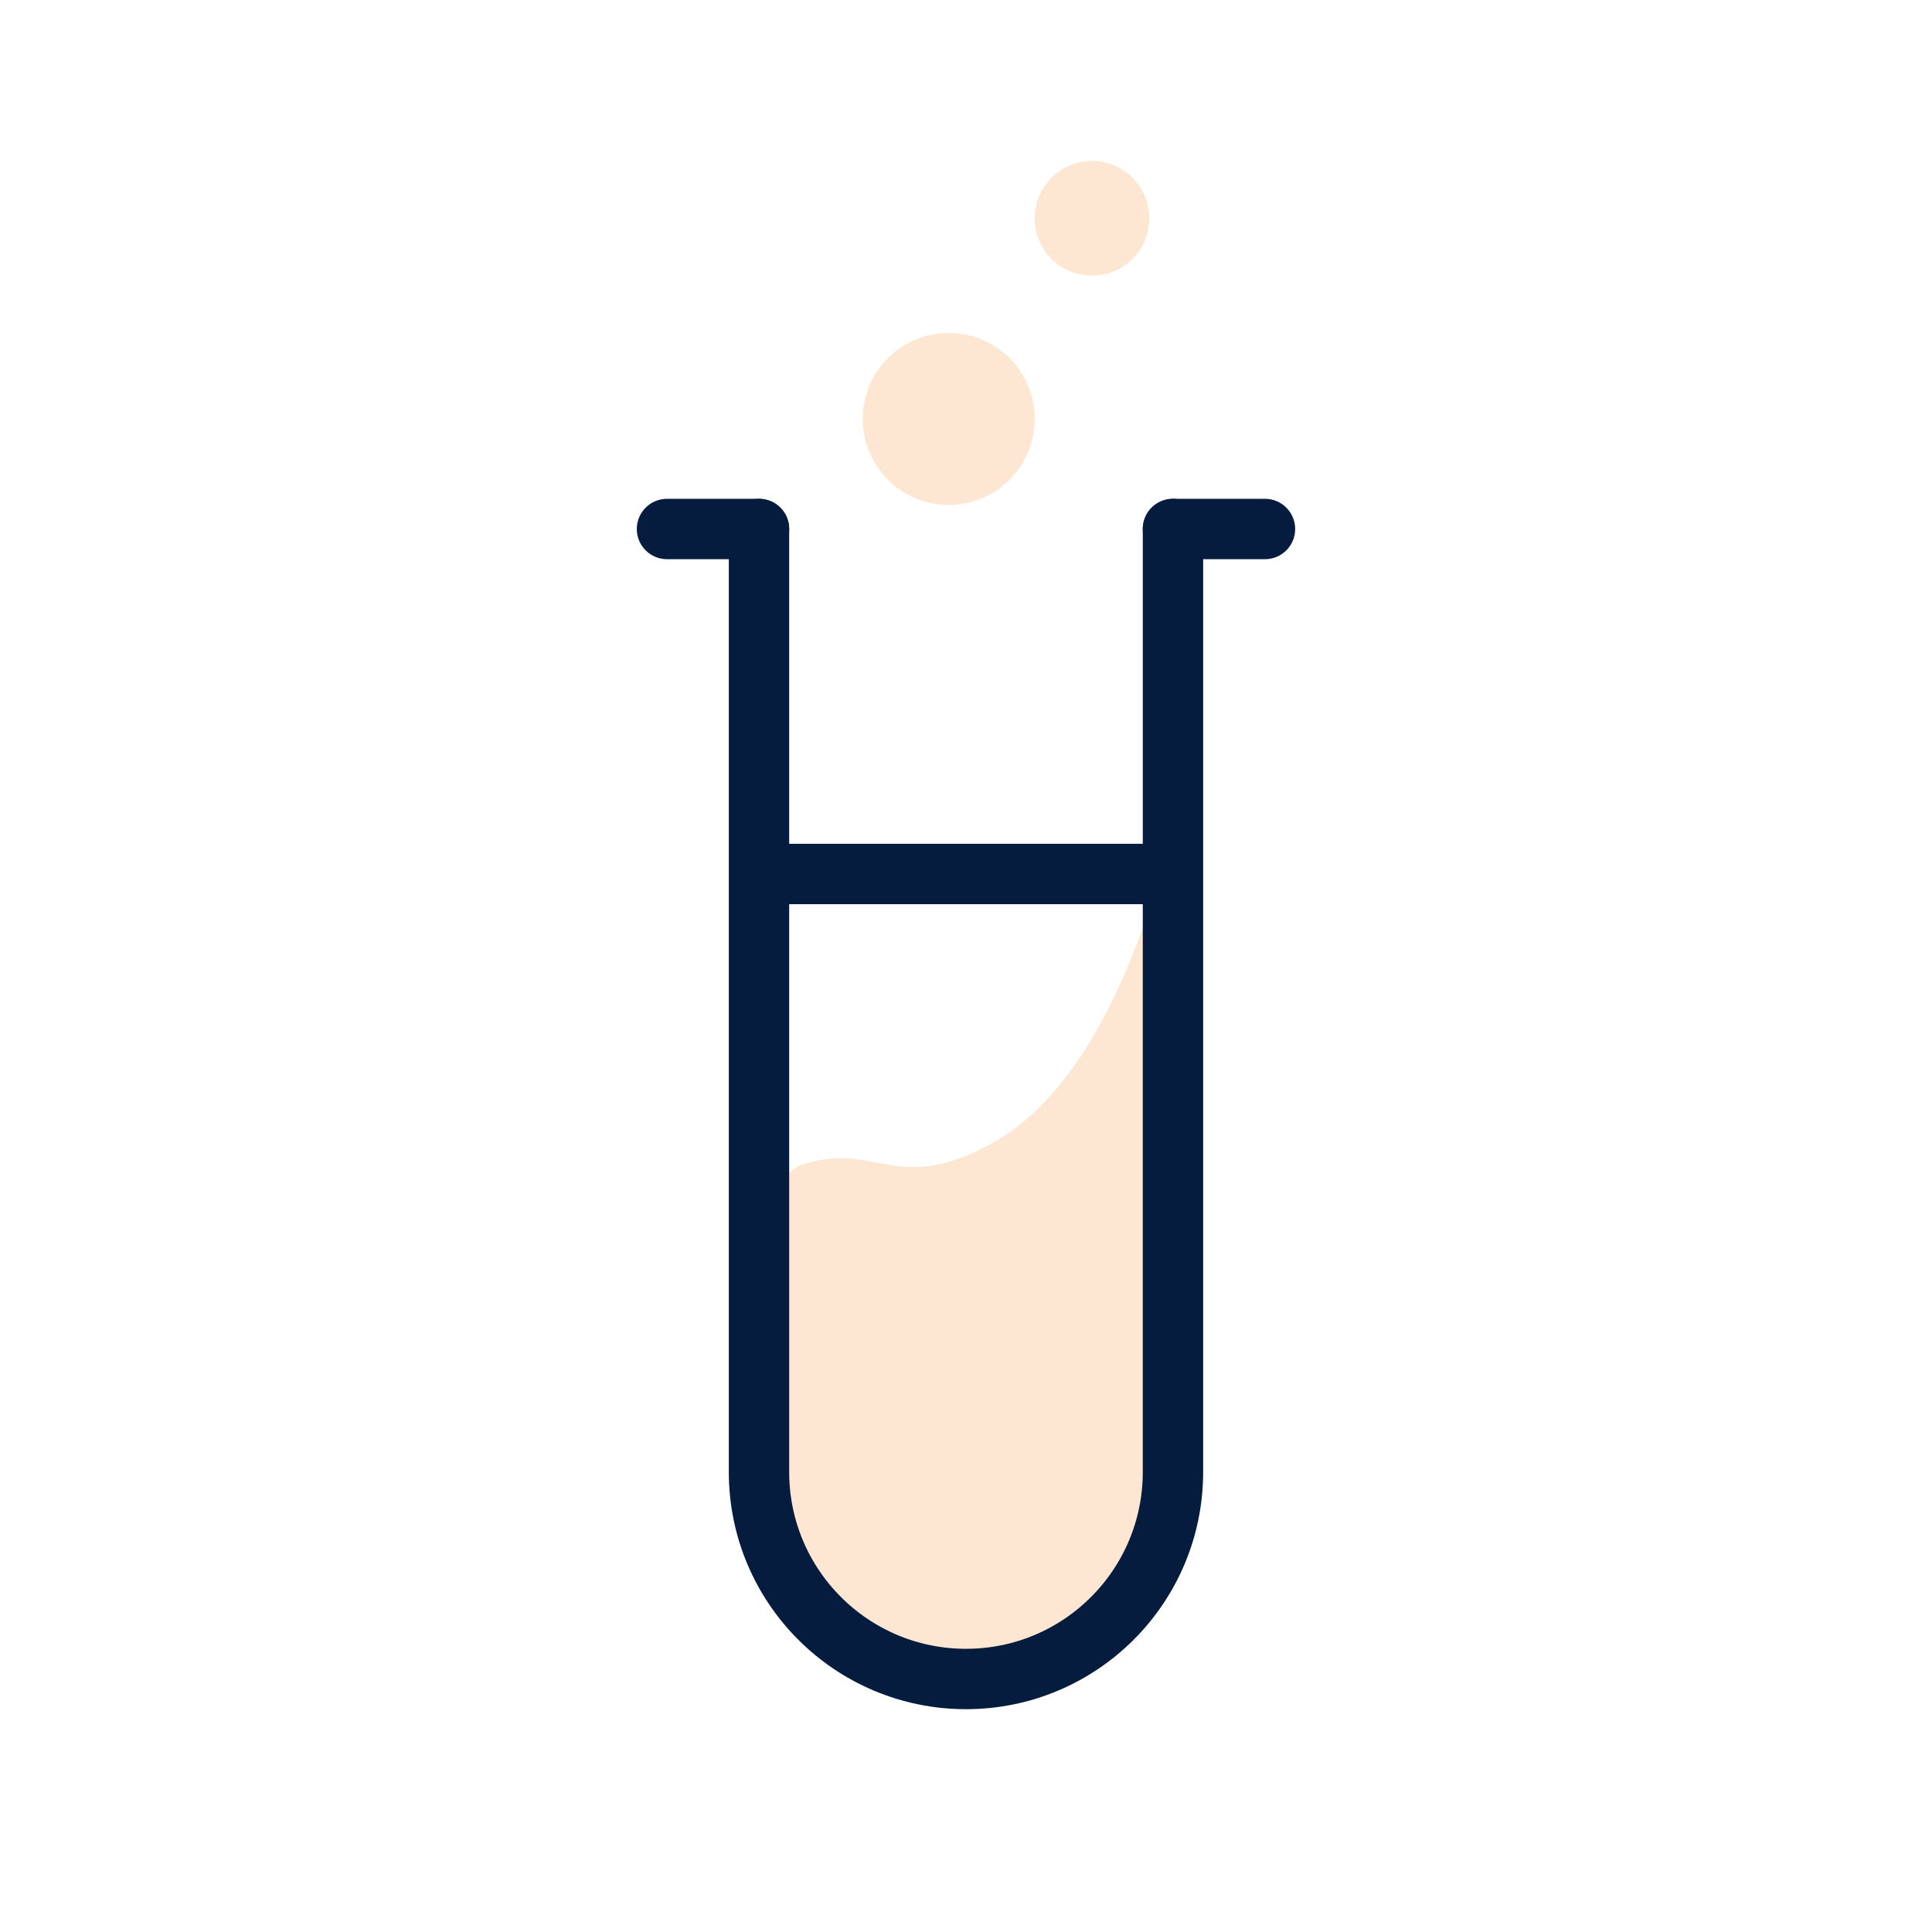
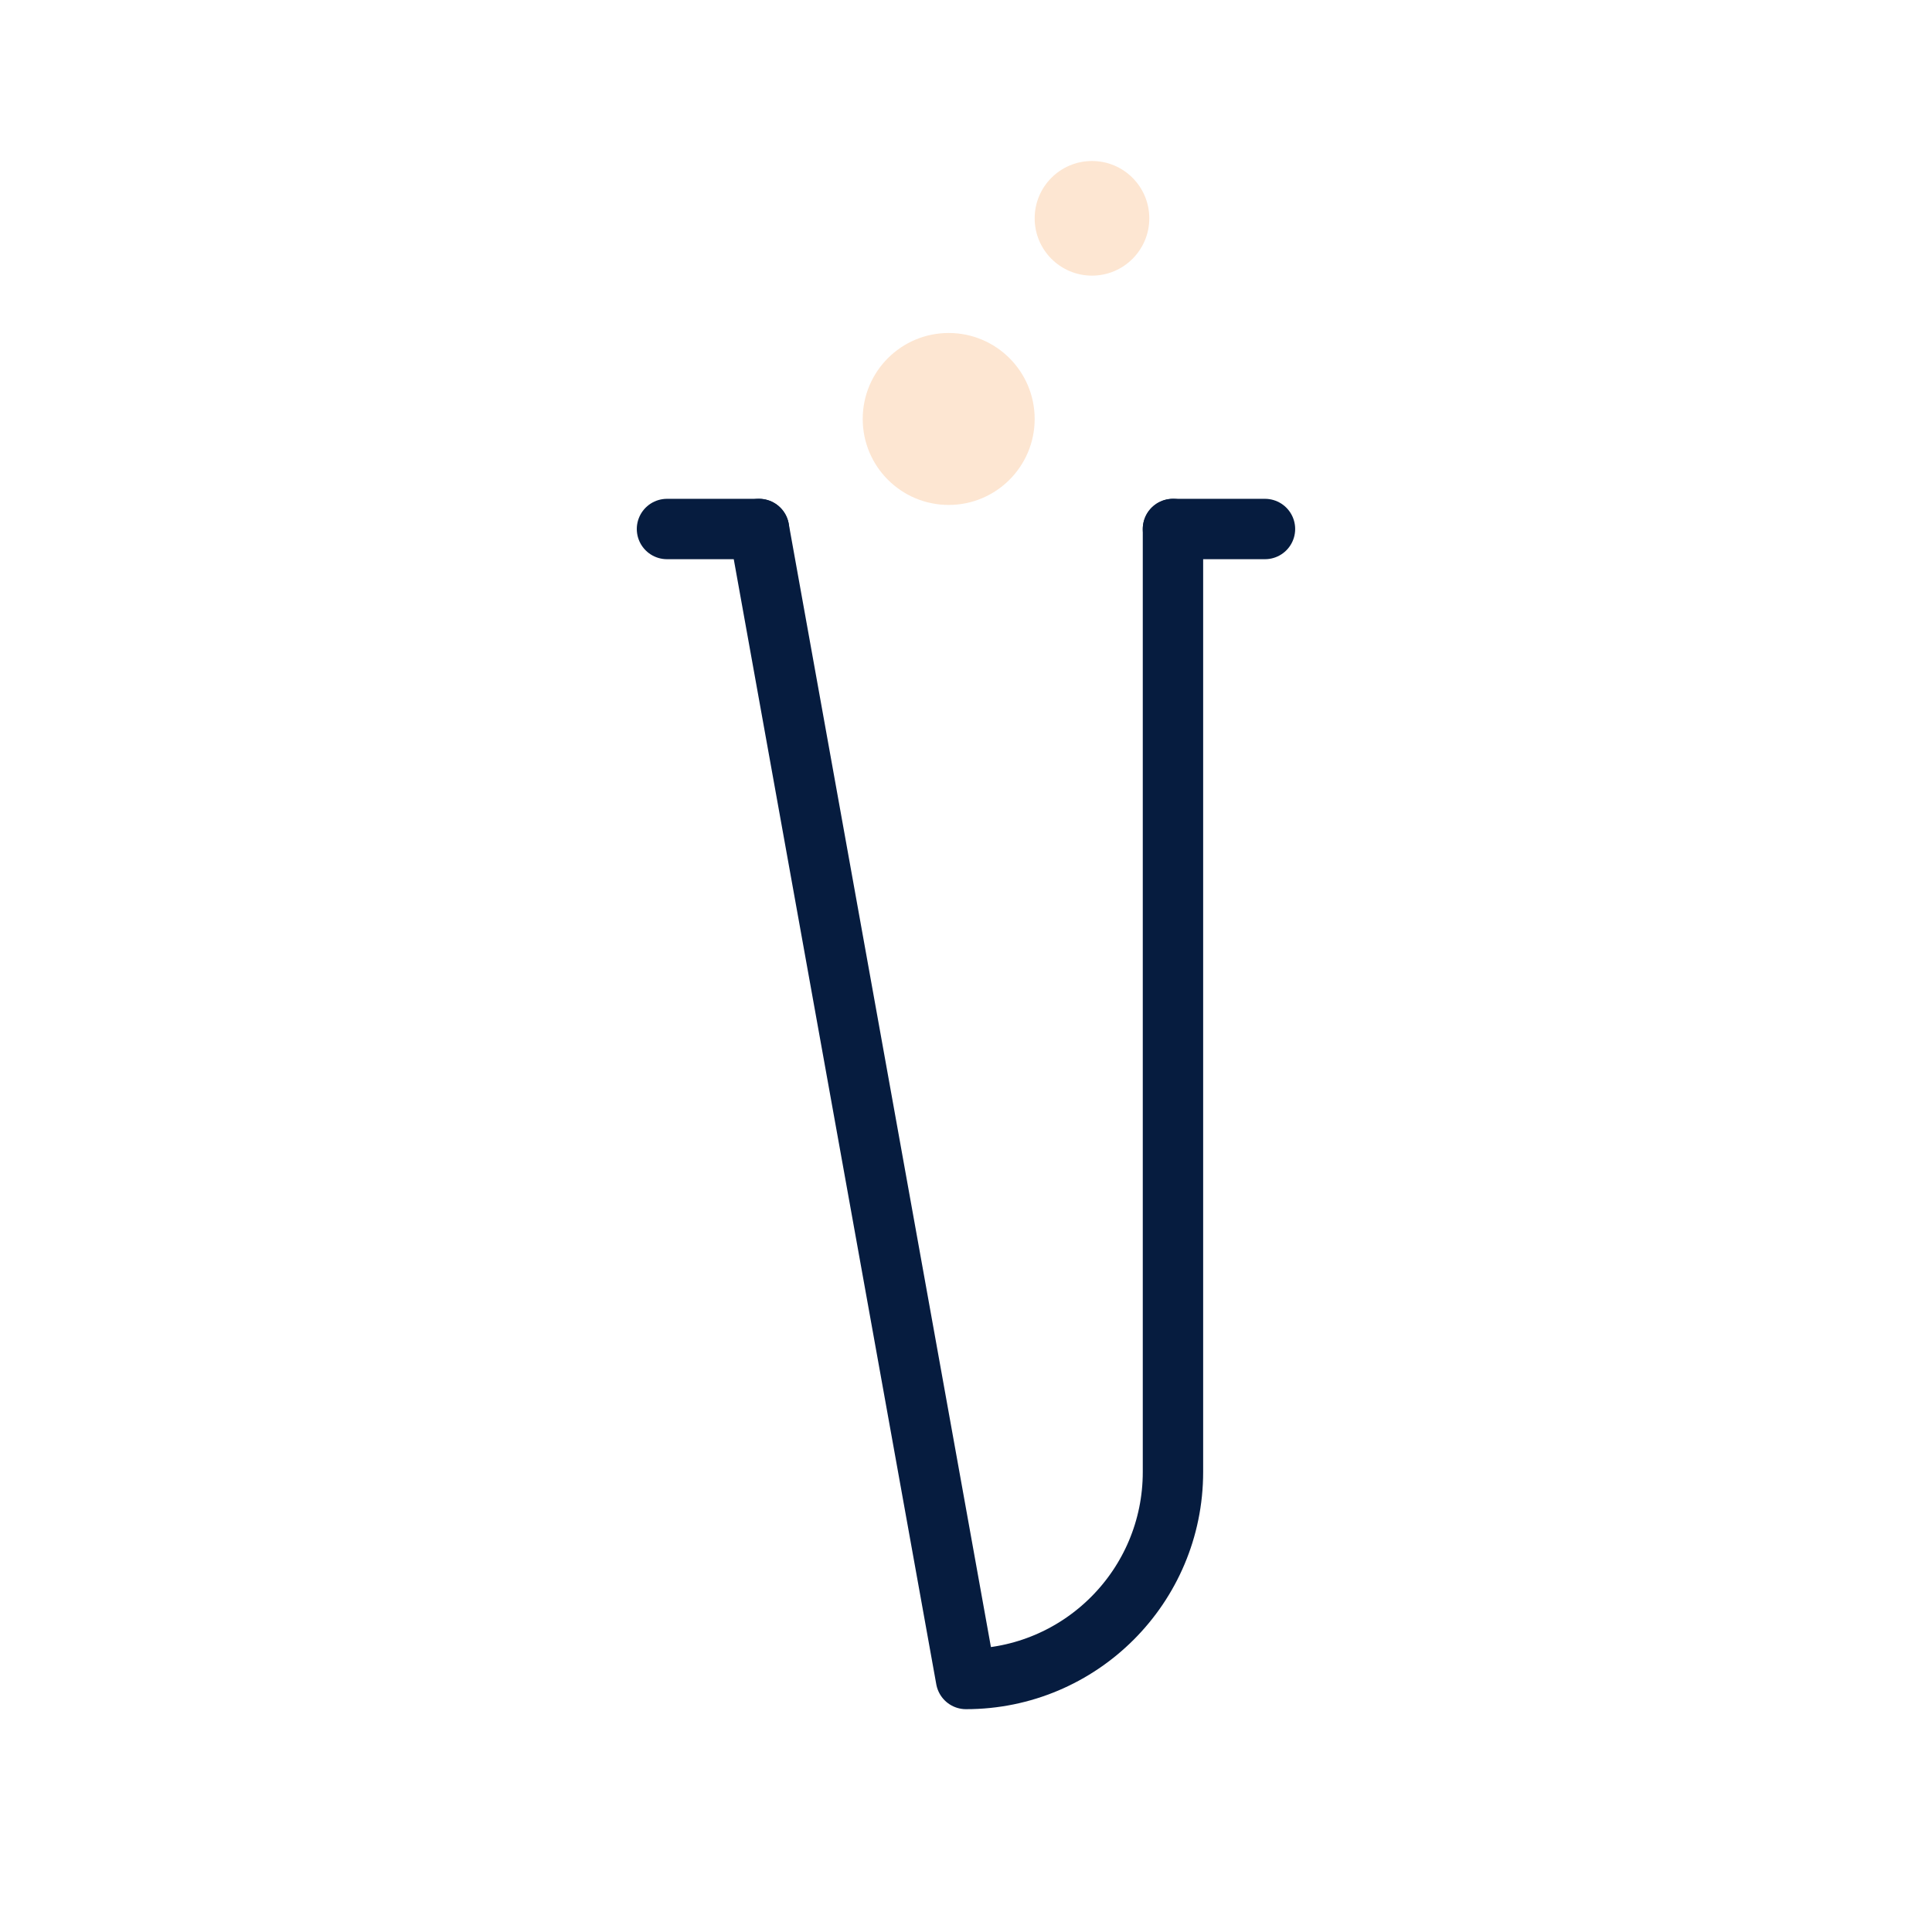
<svg xmlns="http://www.w3.org/2000/svg" width="48px" height="48px" viewBox="0 0 48 48" version="1.1">
  <title>Tests Icon</title>
  <g id="sדף-תוצאות-חיפוש" stroke="none" stroke-width="1" fill="none" fill-rule="evenodd">
    <g id="דף-תוצאות-חיפוש" transform="translate(-1632, -2286)">
      <g id="15" transform="translate(923, 2286)">
        <g id="Tests-Icon" transform="translate(709, 0)">
          <rect id="Rectangle-Copy" x="0" y="0" width="48" height="48" />
          <g id="Group-2" transform="translate(16.571, 4)">
-             <path d="M3.407,24.921 C5.216,24.357 5.714,25.714 8.081,24.402 C9.659,23.527 10.956,21.606 11.972,18.637 L12.571,34.857 C11.258,36.762 9.163,37.714 6.286,37.714 C3.409,37.714 2.216,36.144 2.708,33.003 C1.968,27.99 2.201,25.296 3.407,24.921 Z" id="Path-12" fill="#FDE6D2" />
            <circle id="Oval" fill="#FDE6D2" cx="6.999" cy="6.409" r="2.136" />
-             <path d="M12.571,9.143 L12.571,32.571 C12.571,35.412 10.269,37.714 7.429,37.714 C4.588,37.714 2.286,35.412 2.286,32.571 L2.286,9.143" id="Path" stroke="#061C3F" stroke-width="1.5" stroke-linecap="round" stroke-linejoin="round" />
+             <path d="M12.571,9.143 L12.571,32.571 C12.571,35.412 10.269,37.714 7.429,37.714 L2.286,9.143" id="Path" stroke="#061C3F" stroke-width="1.5" stroke-linecap="round" stroke-linejoin="round" />
            <line x1="12.571" y1="9.143" x2="14.857" y2="9.143" id="Line" stroke="#061C3F" stroke-width="1.5" stroke-linecap="round" stroke-linejoin="round" />
            <line x1="0" y1="9.143" x2="2.286" y2="9.143" id="Line-Copy" stroke="#061C3F" stroke-width="1.5" stroke-linecap="round" stroke-linejoin="round" />
            <circle id="Oval-Copy" fill="#FDE6D2" cx="10.559" cy="1.424" r="1.424" />
-             <line x1="2.857" y1="17.714" x2="12" y2="17.714" id="Line-2" stroke="#061C3F" stroke-width="1.5" stroke-linecap="square" />
          </g>
        </g>
      </g>
    </g>
  </g>
</svg>